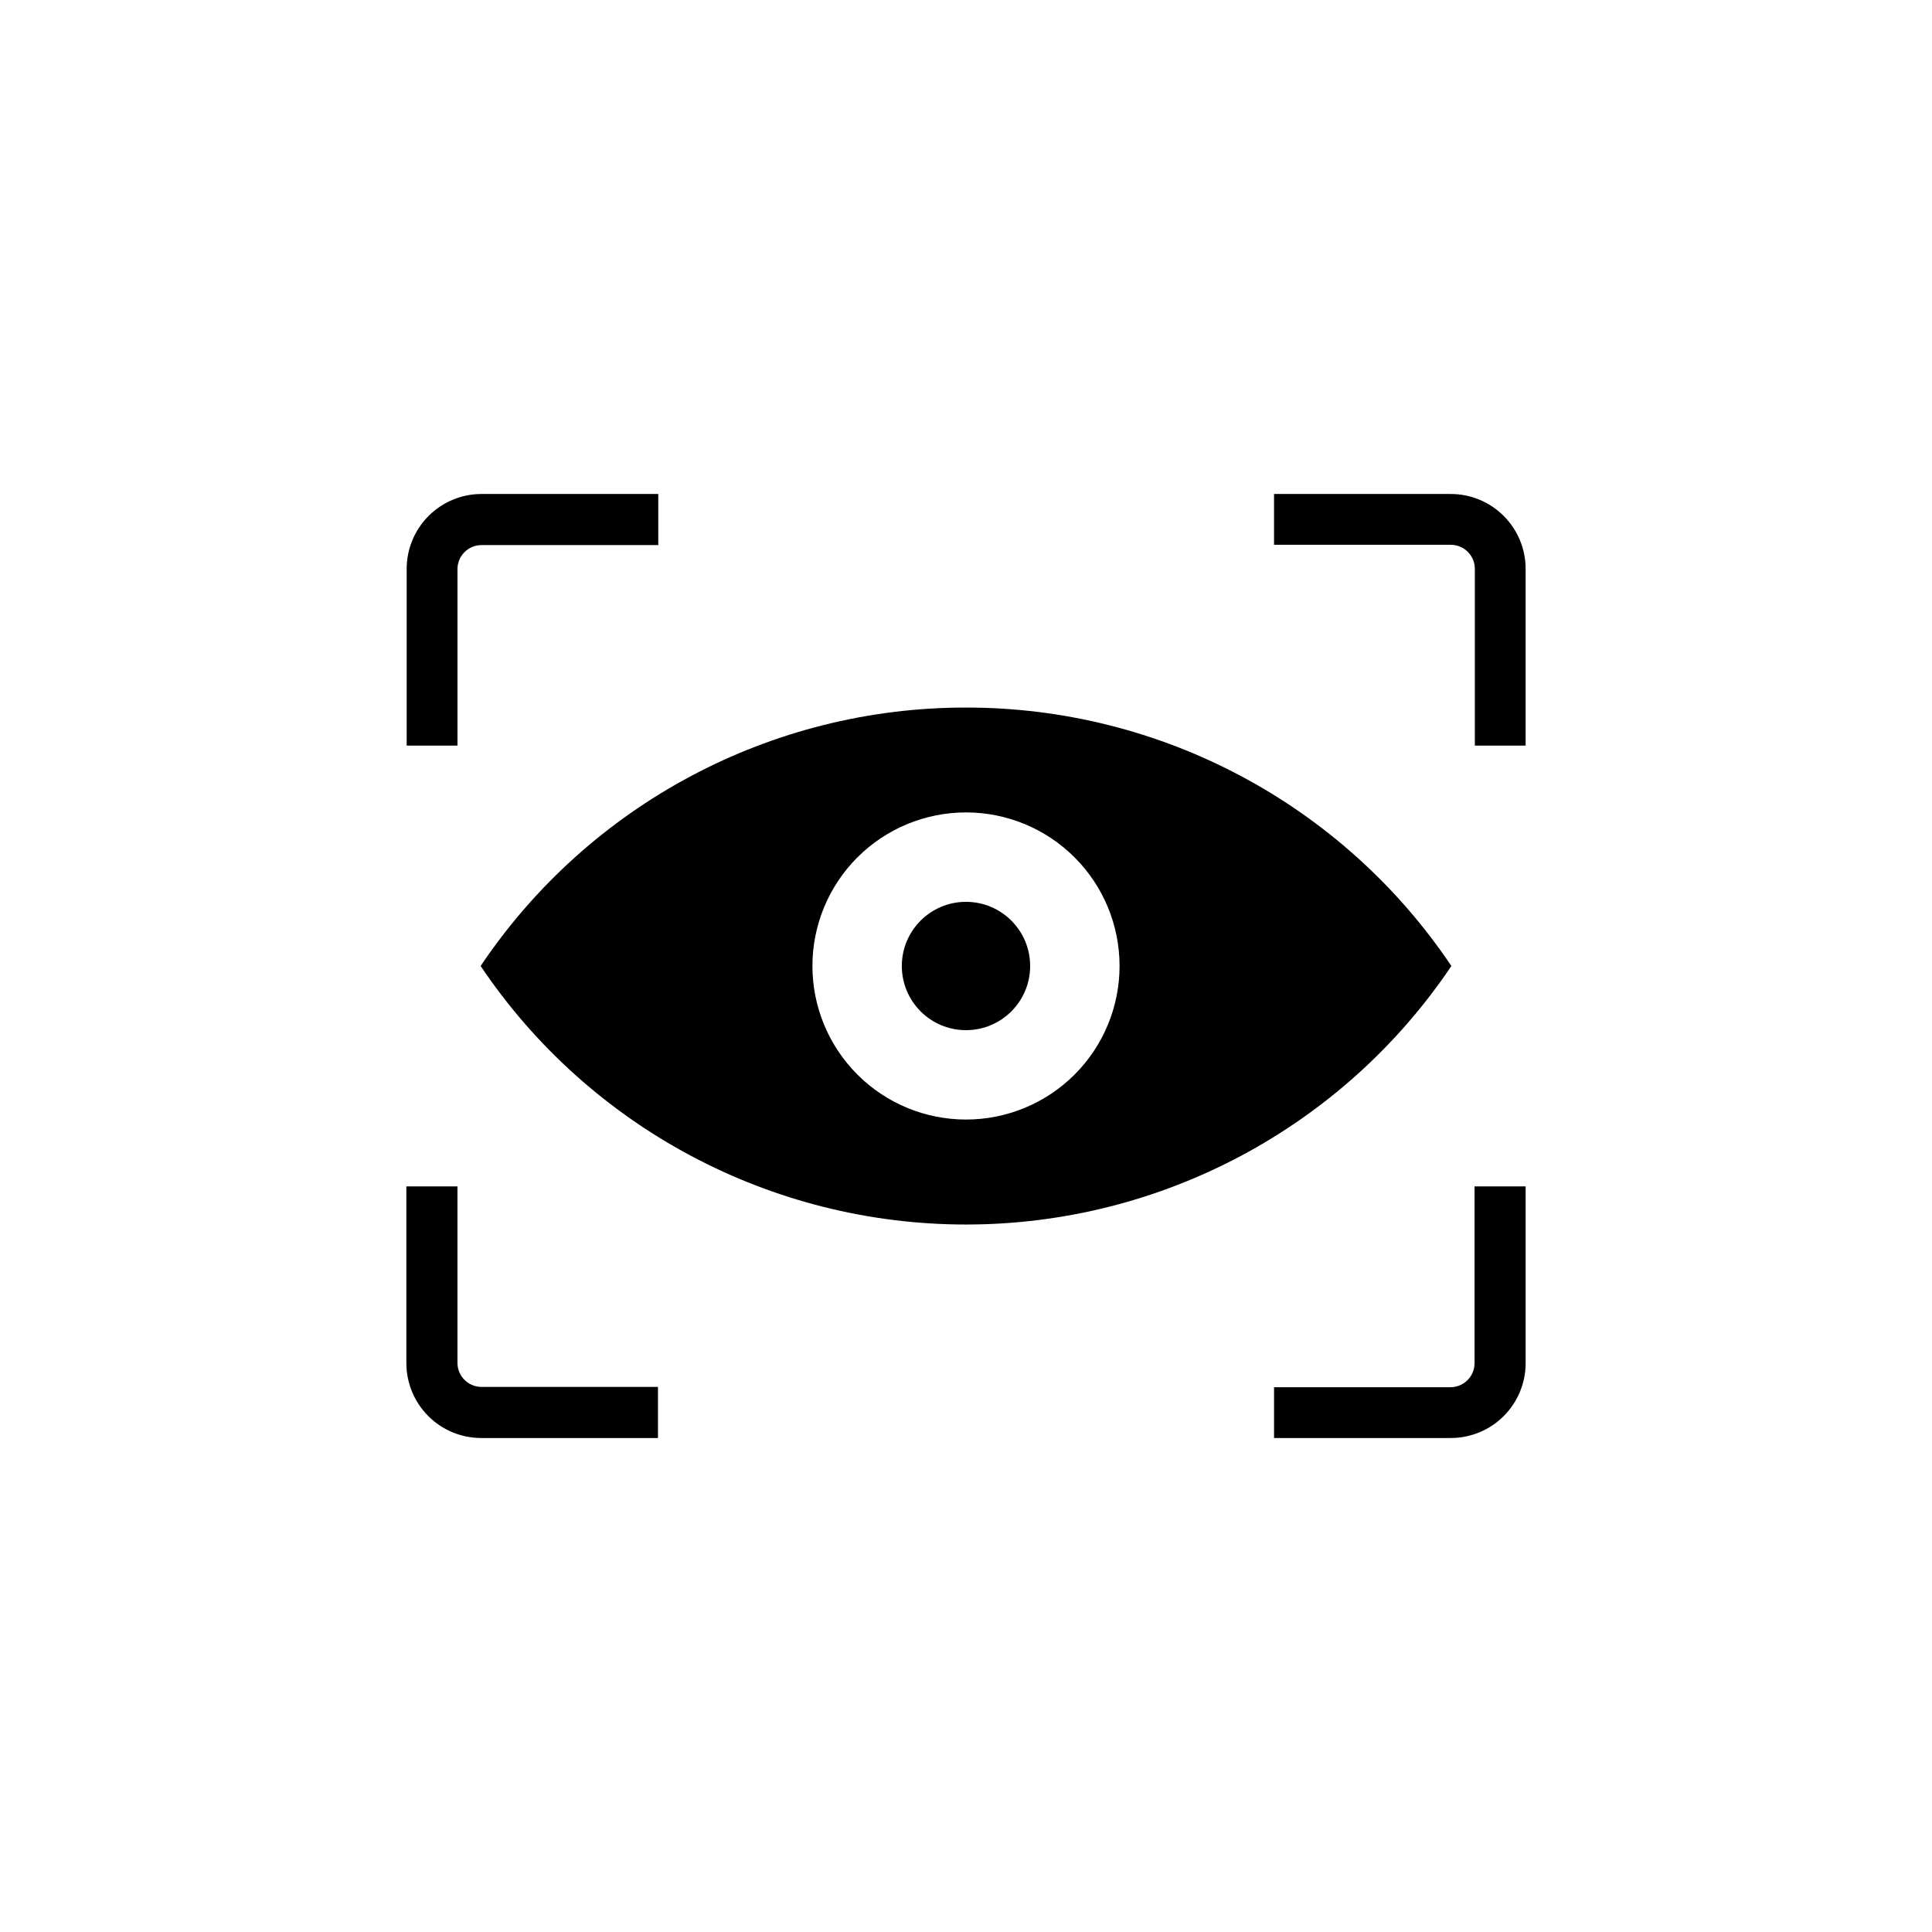
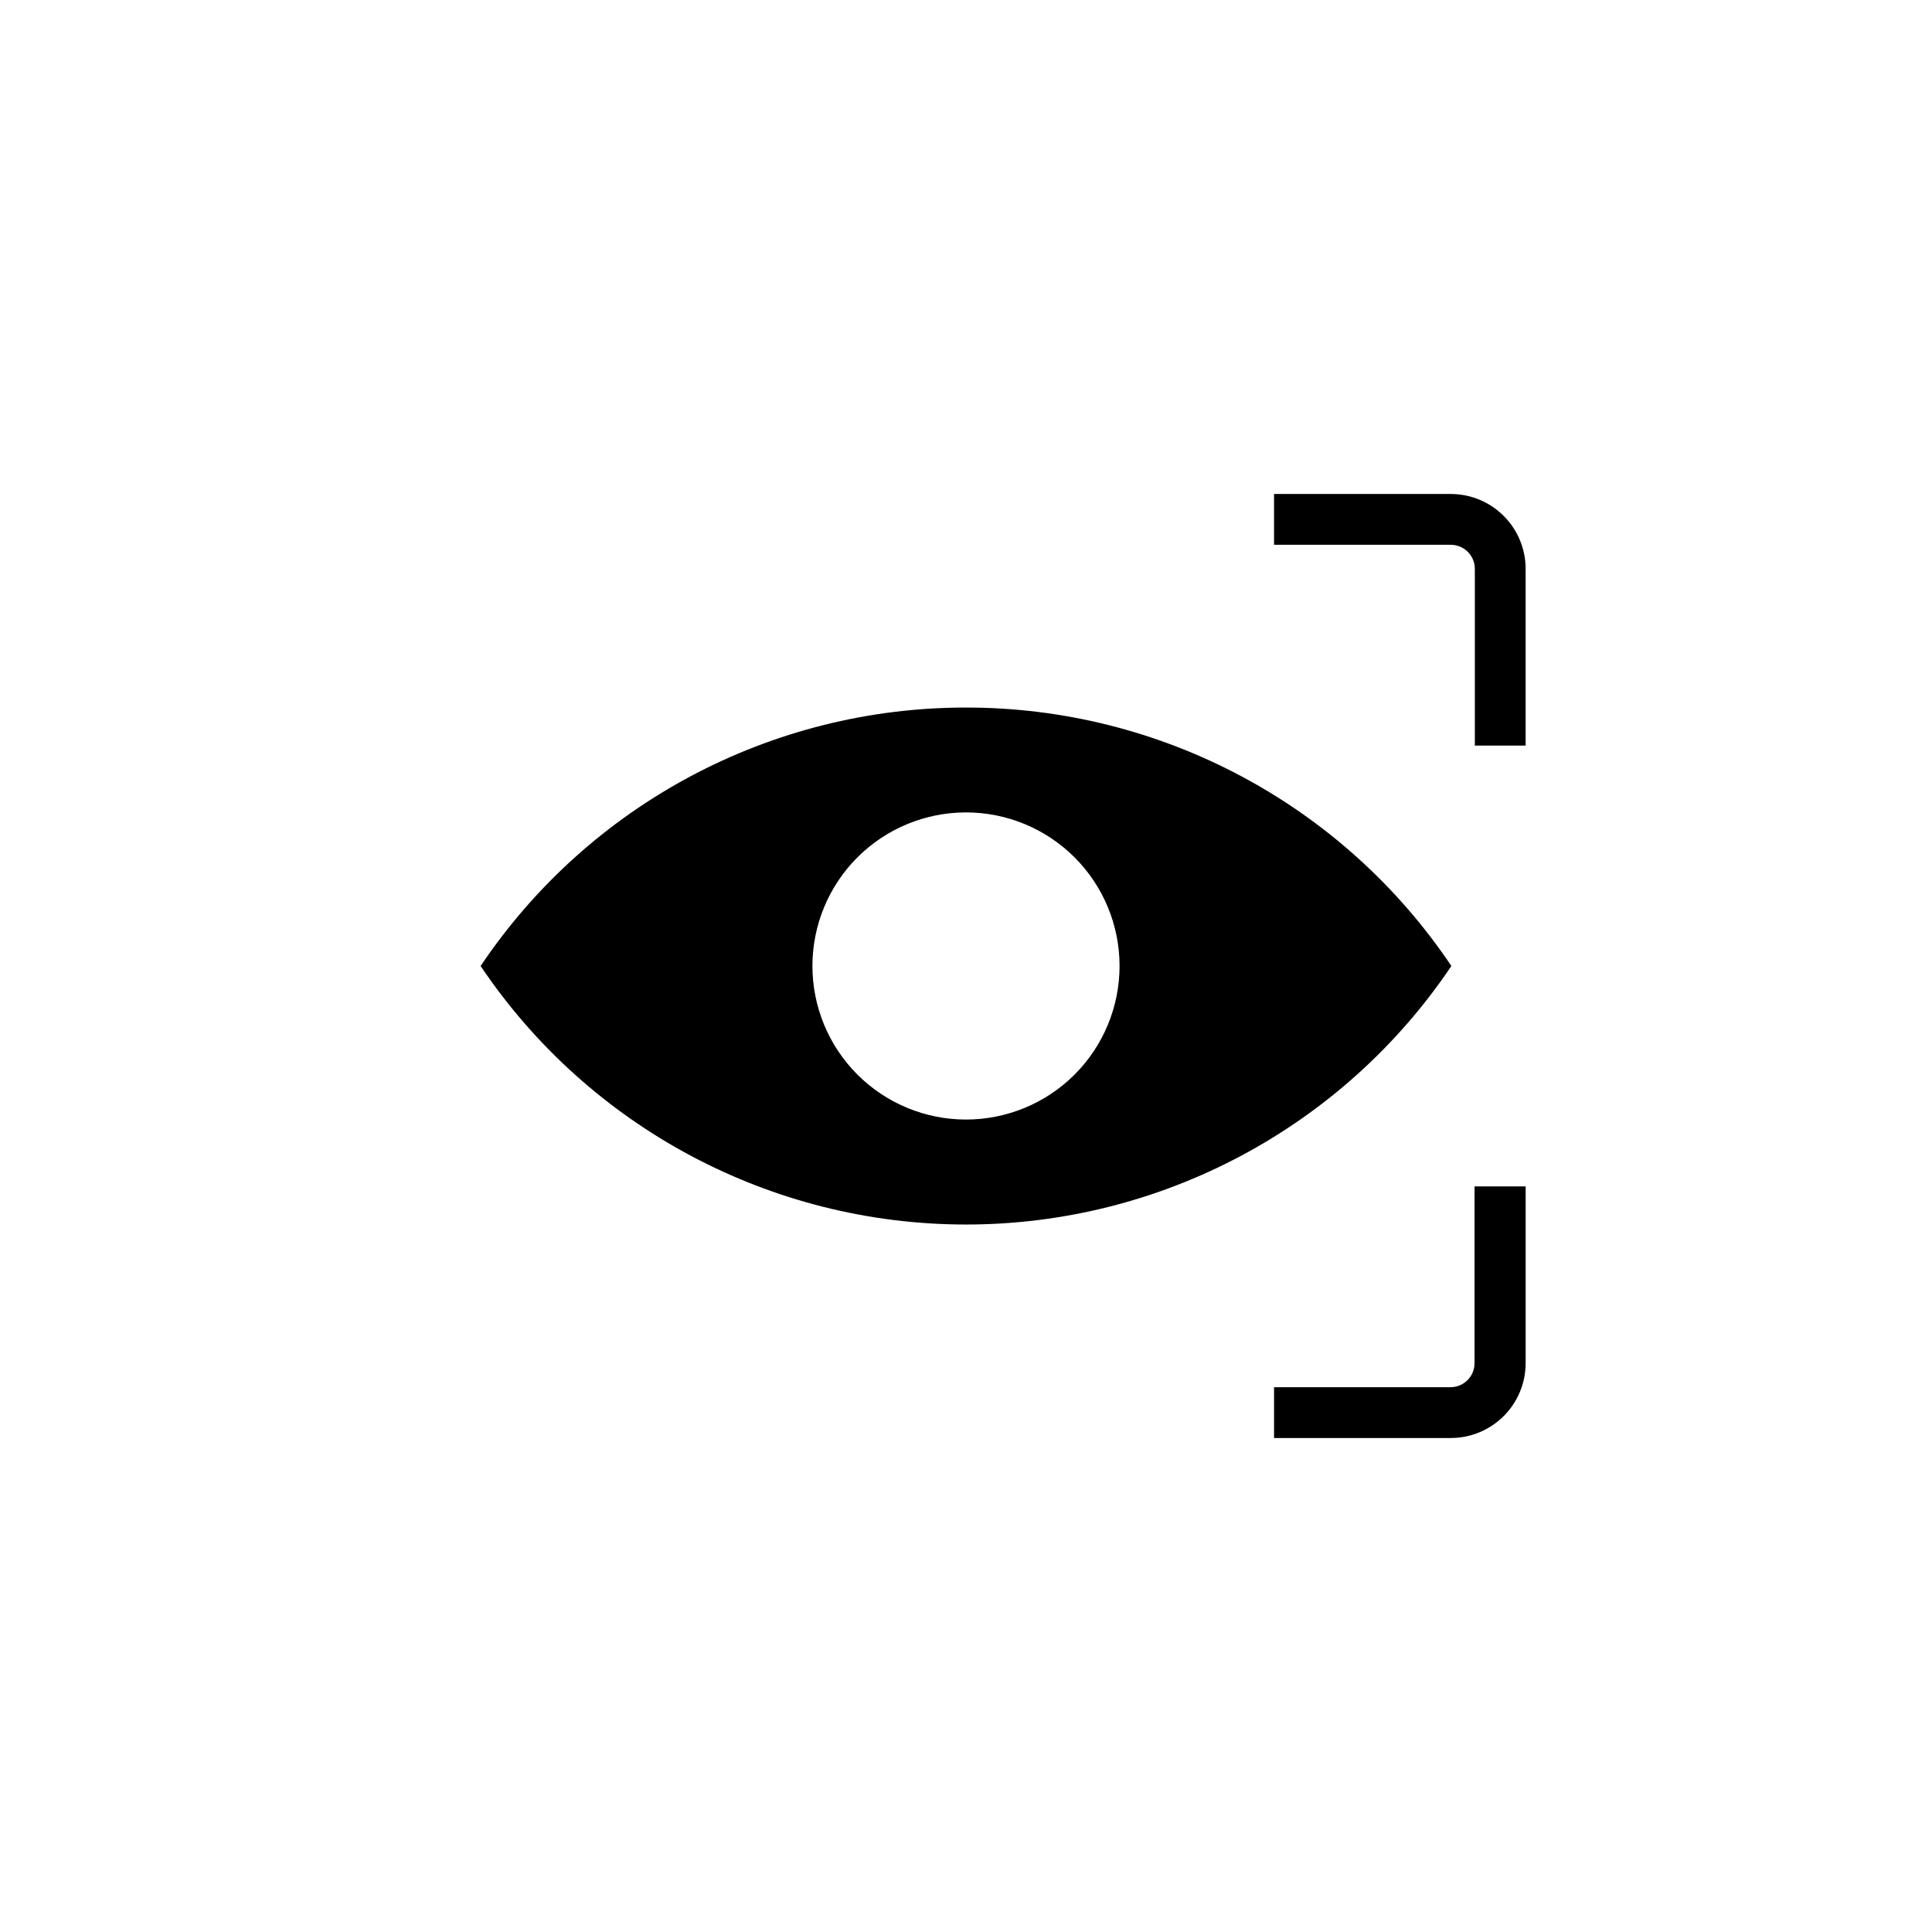
<svg xmlns="http://www.w3.org/2000/svg" fill="#000000" width="800px" height="800px" version="1.1" viewBox="144 144 512 512">
  <g>
-     <path d="m271.61 274.91c-5.262 0-10.309 2.094-14.027 5.812s-5.809 8.766-5.809 14.027v46.84h13.461v-46.762c0-3.519 2.856-6.375 6.375-6.375h46.84v-13.543z" />
    <path d="m528.39 274.91h-46.758v13.461h46.84l-0.004 0.004c3.523 0 6.379 2.852 6.379 6.375v46.84h13.461v-46.762c0.02-5.289-2.07-10.367-5.812-14.105-3.738-3.738-8.816-5.832-14.105-5.812z" />
    <path d="m534.77 458.41v46.84-0.004c0 3.523-2.852 6.379-6.375 6.379h-46.758v13.461h46.84-0.004c5.262 0 10.309-2.09 14.027-5.812 3.723-3.719 5.812-8.766 5.812-14.027v-46.836z" />
-     <path d="m265.23 505.17v-46.758h-13.539v46.84-0.004c0 5.262 2.09 10.309 5.809 14.027 3.719 3.723 8.766 5.812 14.027 5.812h46.84v-13.539h-46.762c-1.691 0-3.312-0.672-4.508-1.871-1.195-1.195-1.867-2.816-1.867-4.508z" />
-     <path d="m417 400c0 9.391-7.613 17.004-17.004 17.004s-17.004-7.613-17.004-17.004 7.613-17.004 17.004-17.004 17.004 7.613 17.004 17.004" />
    <path d="m400 331.51c-51.617-0.047-99.855 25.637-128.63 68.488 28.793 42.828 77.02 68.512 128.63 68.512s99.832-25.684 128.63-68.512c-28.773-42.852-77.016-68.535-128.63-68.488zm0 109.18c-10.797 0-21.148-4.285-28.781-11.918-7.629-7.633-11.918-17.984-11.918-28.777 0-10.797 4.289-21.148 11.918-28.781 7.633-7.629 17.984-11.918 28.781-11.918 10.793 0 21.145 4.289 28.777 11.918 7.633 7.633 11.918 17.984 11.918 28.781 0 10.793-4.285 21.145-11.918 28.777-7.633 7.633-17.984 11.918-28.777 11.918z" />
  </g>
</svg>